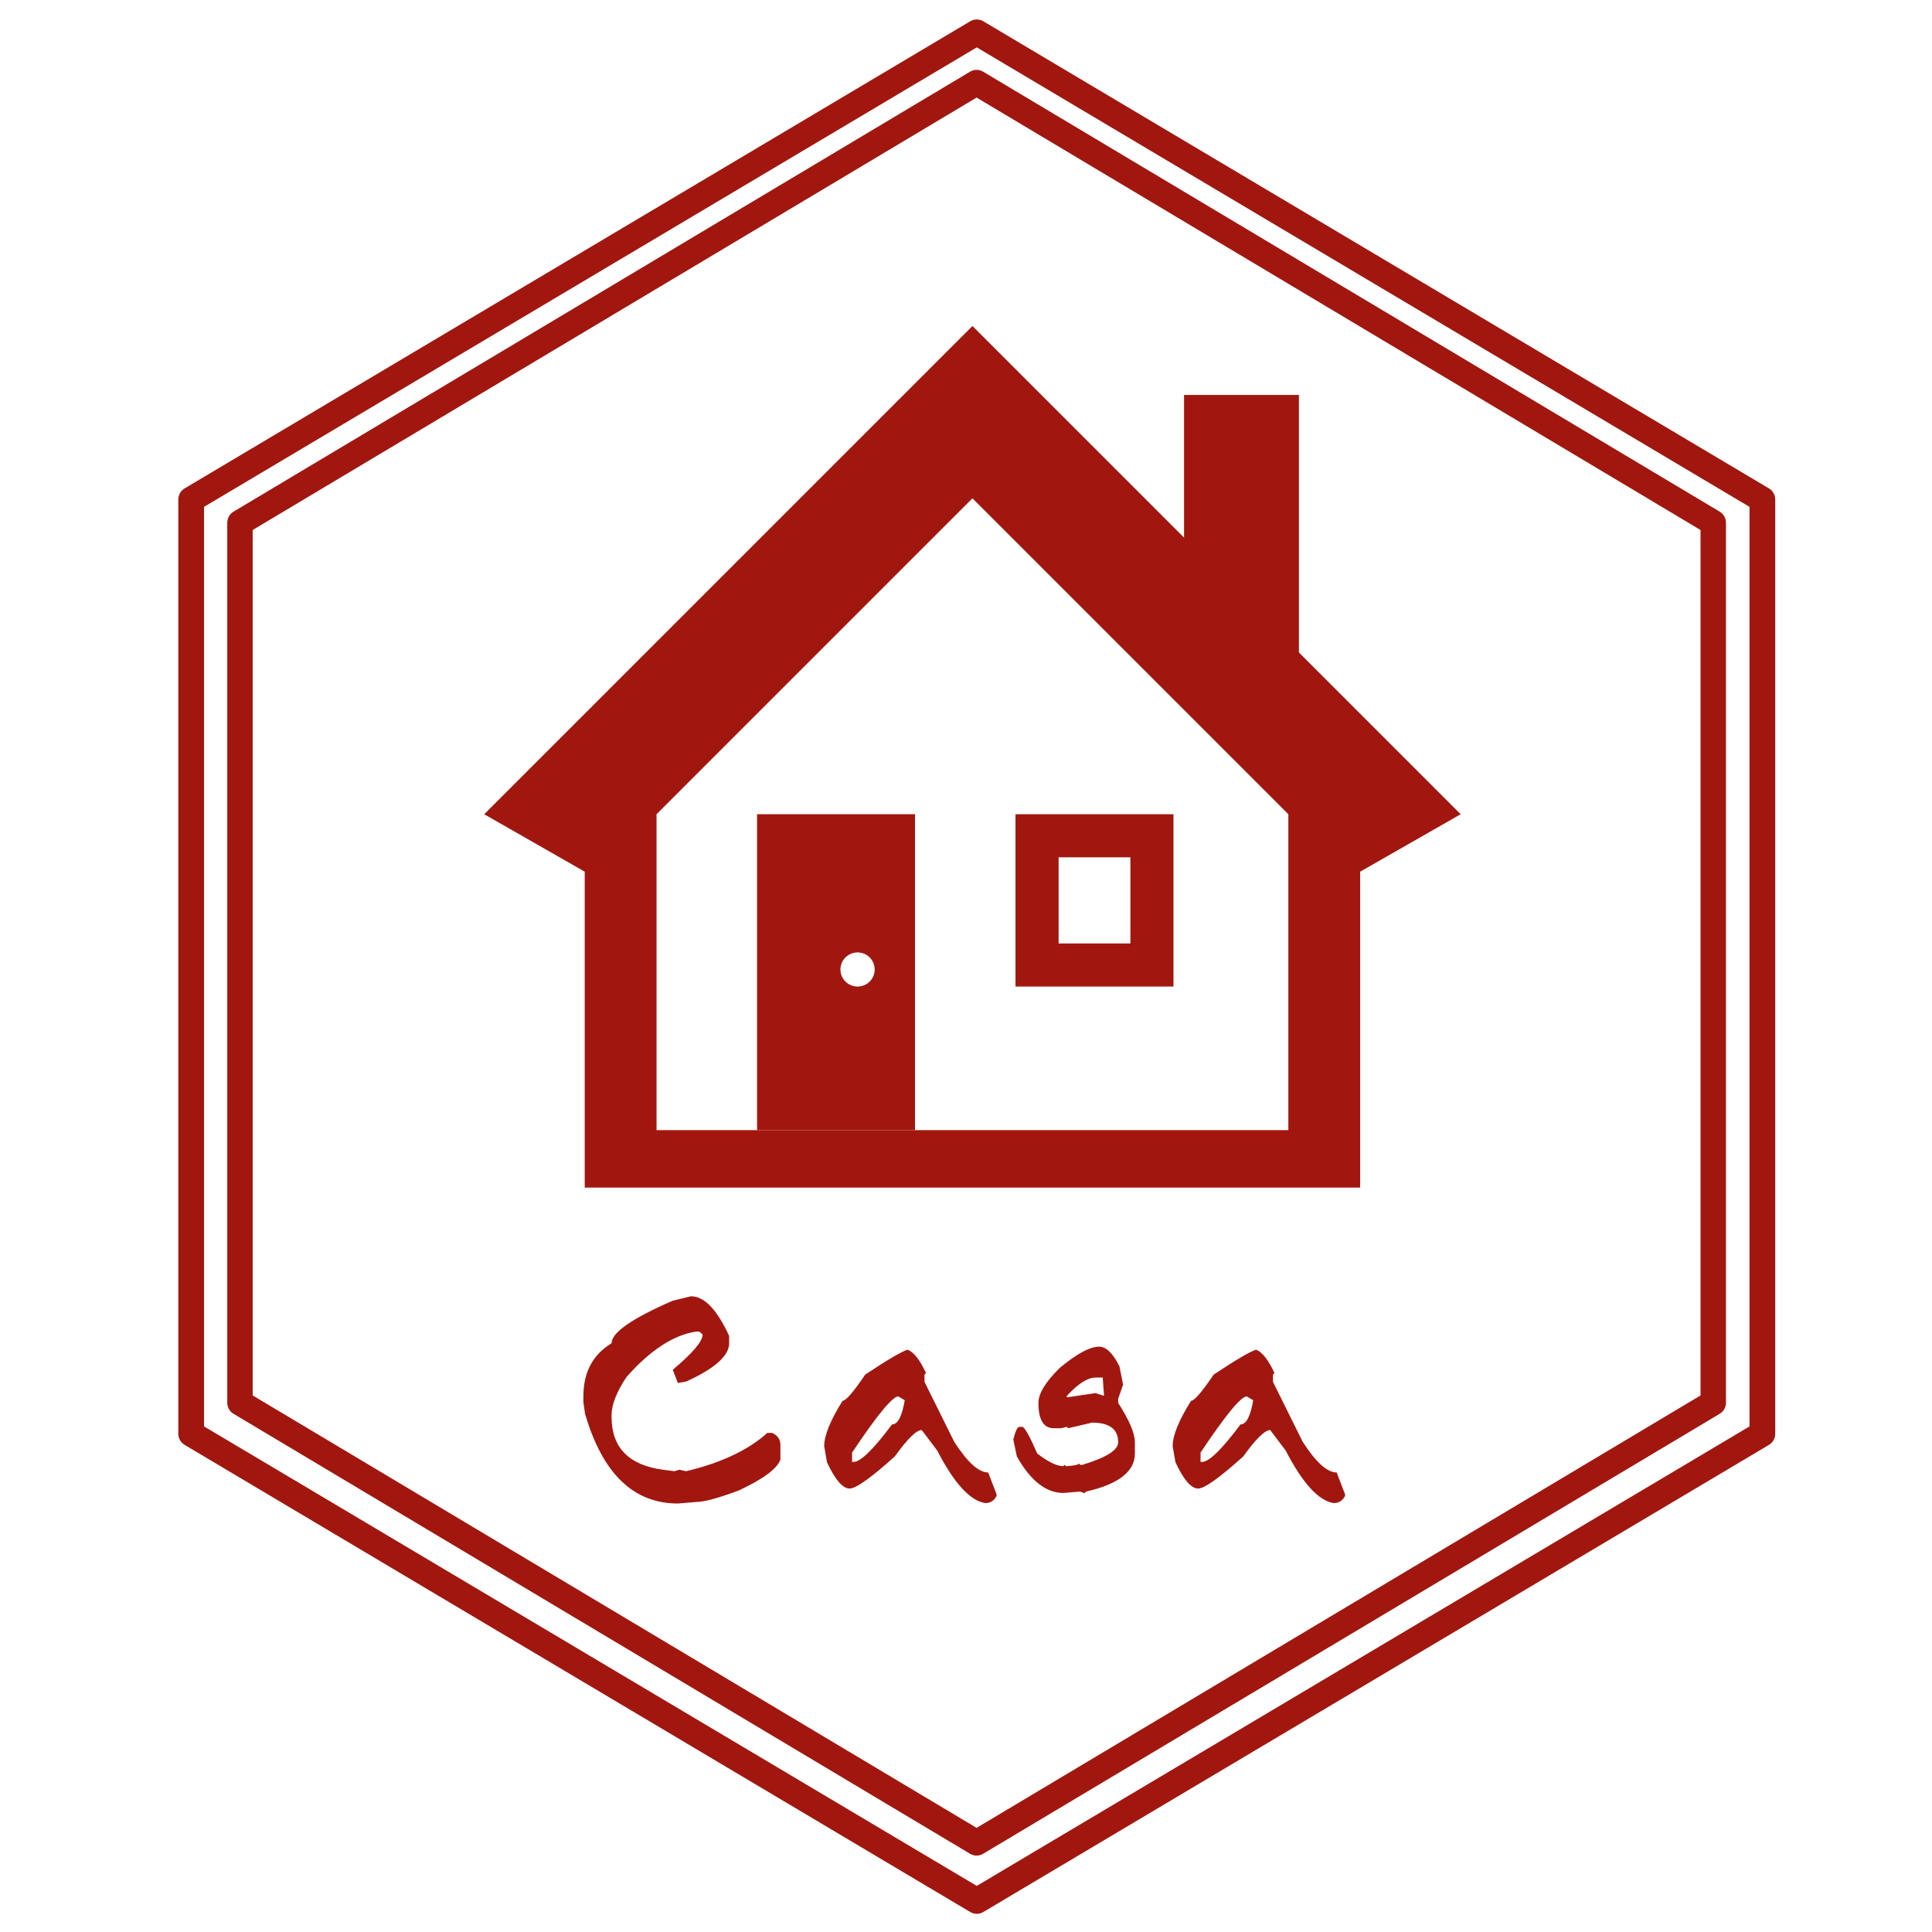
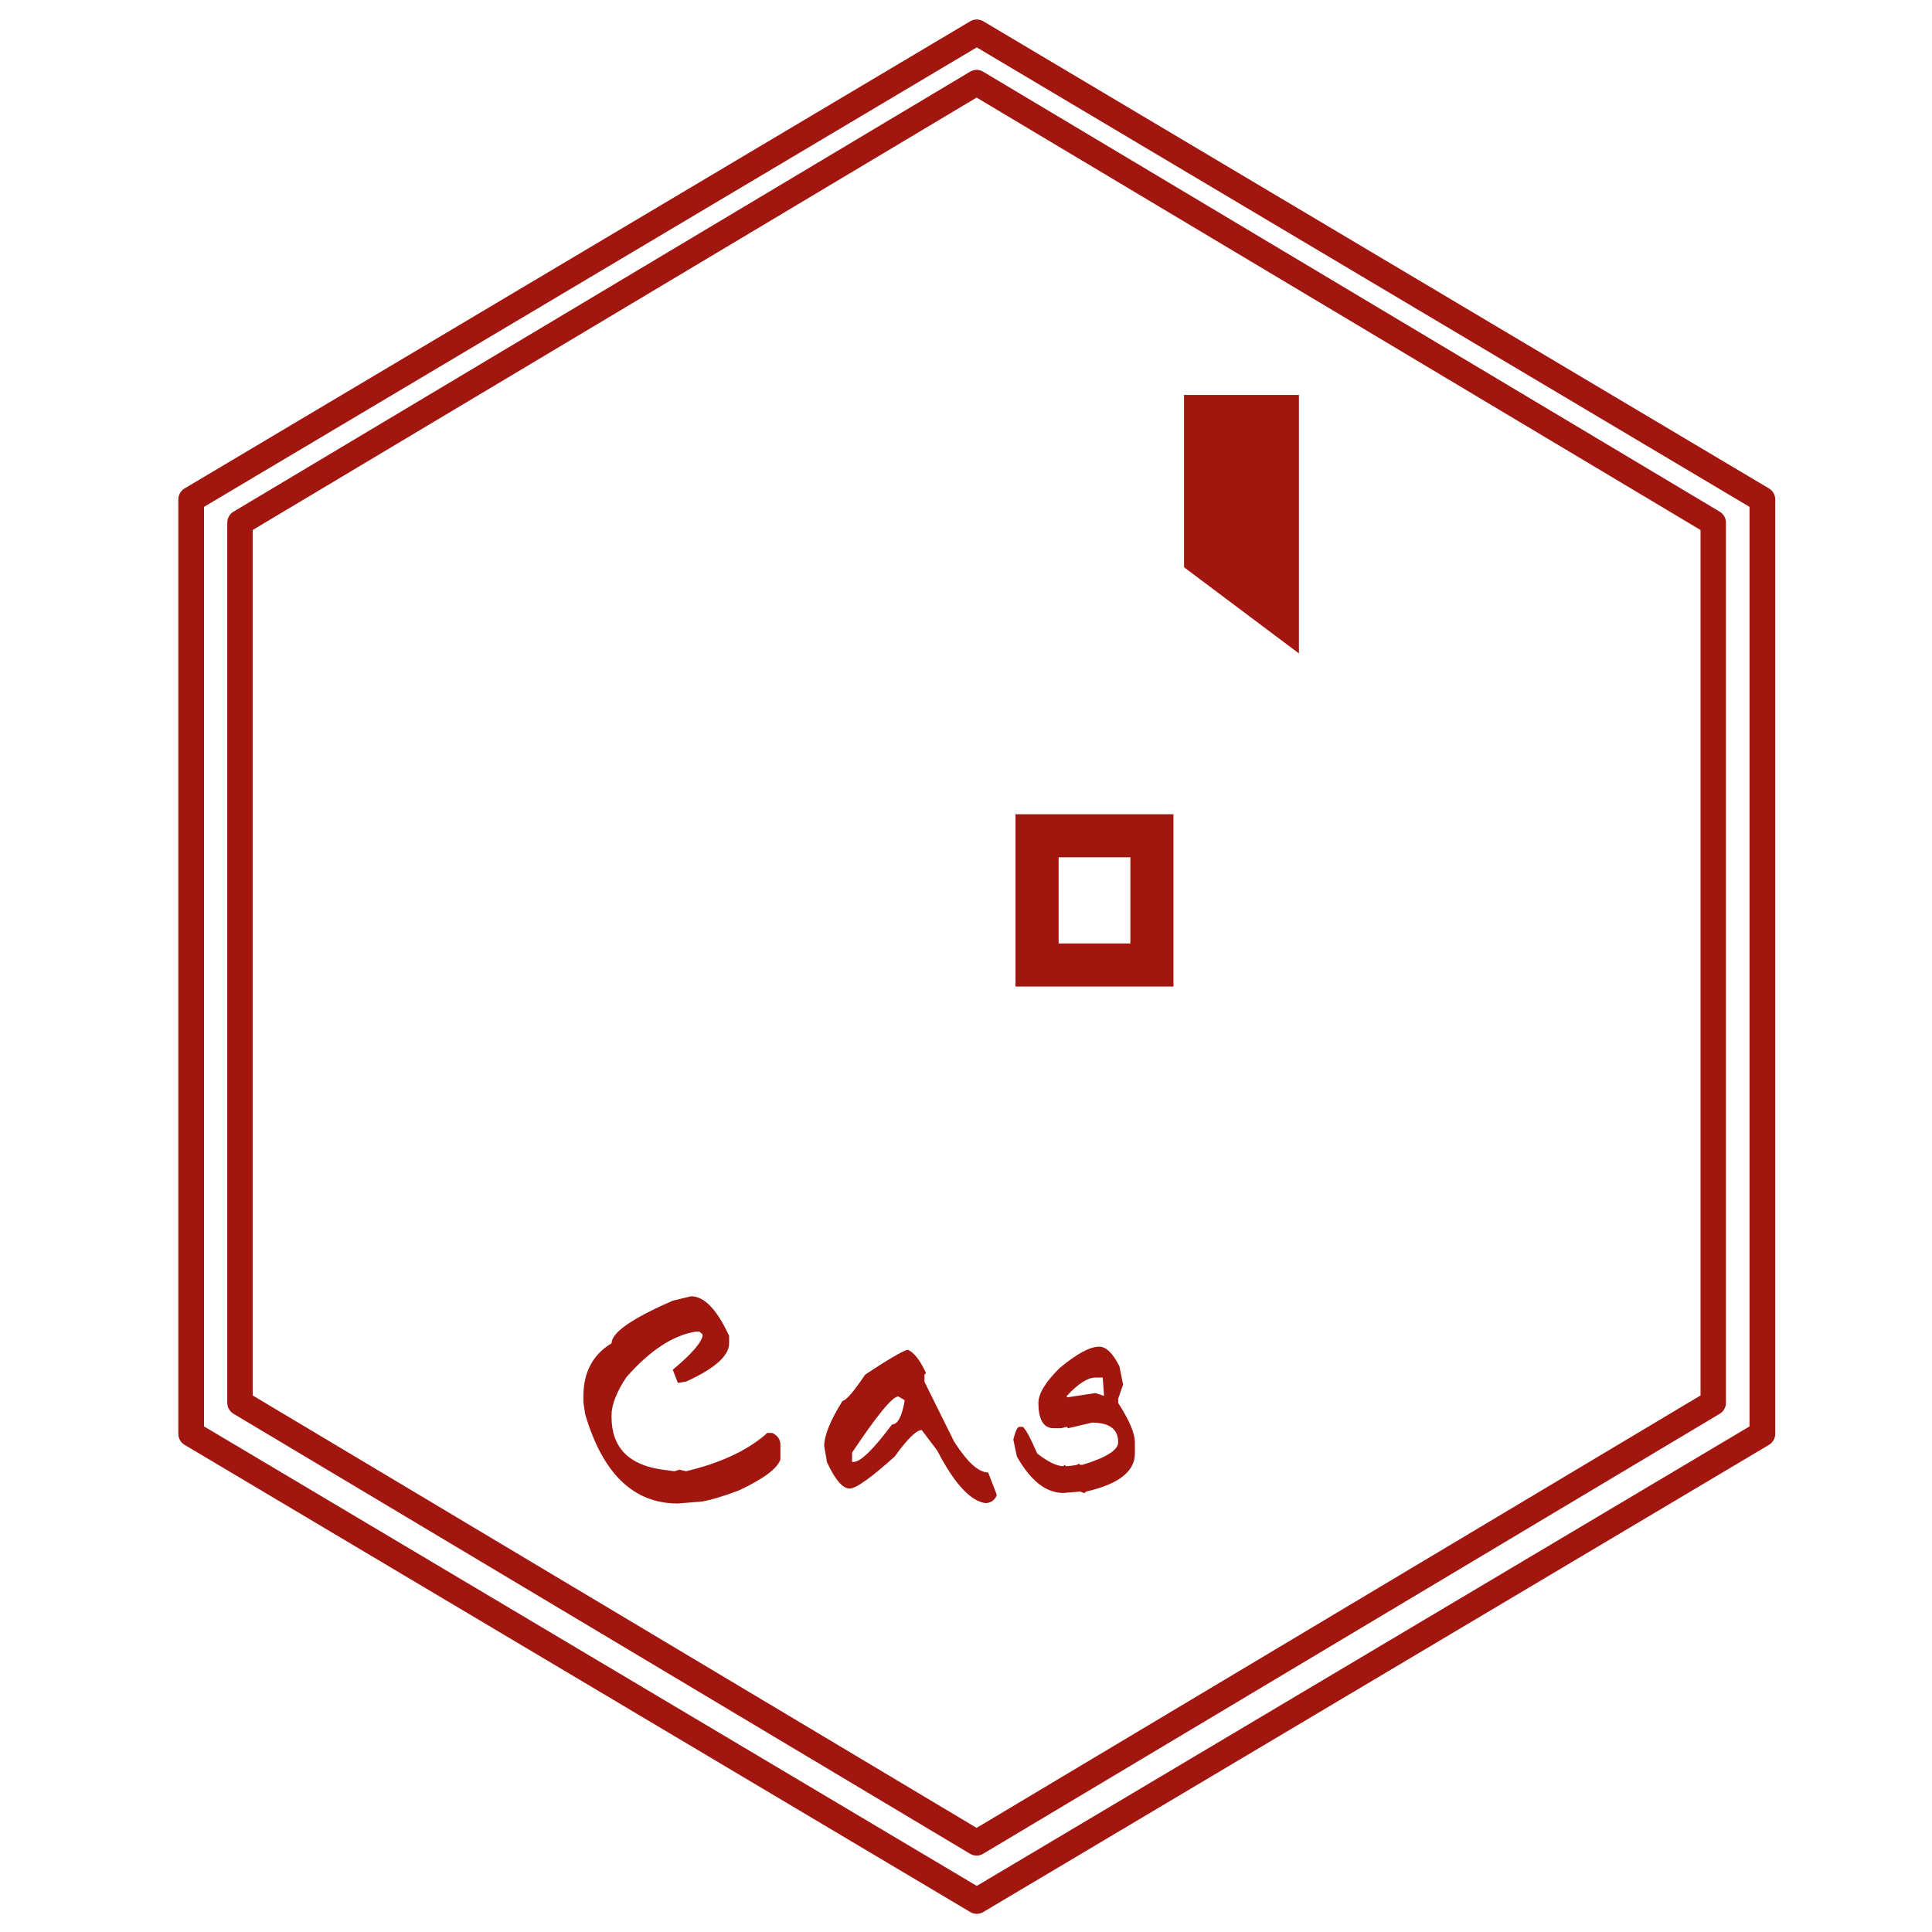
<svg xmlns="http://www.w3.org/2000/svg" xmlns:ns1="http://sodipodi.sourceforge.net/DTD/sodipodi-0.dtd" xmlns:ns2="http://www.inkscape.org/namespaces/inkscape" version="1.1" id="svg7590" width="150" height="150" viewBox="0 0 150 150" ns1:docname="top.svg" ns2:version="1.2.2 (732a01da63, 2022-12-09)">
  <defs id="defs7594" />
  <ns1:namedview id="namedview7592" pagecolor="#ffffff" bordercolor="#000000" borderopacity="0.25" ns2:showpageshadow="2" ns2:pageopacity="0.0" ns2:pagecheckerboard="0" ns2:deskcolor="#d1d1d1" showgrid="true" ns2:zoom="4.37" ns2:cx="113.84439" ns2:cy="64.416476" ns2:window-width="1741" ns2:window-height="1013" ns2:window-x="63" ns2:window-y="6" ns2:window-maximized="0" ns2:current-layer="g7596">
    <ns2:grid type="xygrid" id="grid12699" dotted="true" originx="0" originy="0" />
  </ns1:namedview>
  <g ns2:groupmode="layer" ns2:label="Image" id="g7596">
    <g id="g9550" style="stroke:#a1170f;stroke-width:2.852;stroke-linejoin:round;stroke-dasharray:none;stroke-opacity:1" transform="matrix(0.692,0,0,0.698,18.57,5.239)">
      <g id="g9546" style="stroke:#a1170f;stroke-width:2.852;stroke-linejoin:round;stroke-dasharray:none;stroke-opacity:1">
        <path style="display:inline;fill:none;stroke:#a1170f;stroke-width:2.852;stroke-linecap:round;stroke-linejoin:round;stroke-miterlimit:0;stroke-dasharray:none;stroke-dashoffset:10.8;stroke-opacity:1;paint-order:stroke fill markers" d="M 82.736,1.691 0.089,50.635 V 148.524 L 82.736,197.469 165.384,148.524 V 50.635 Z" id="path7579" />
      </g>
    </g>
    <g id="g9550-8" style="stroke:#a1170f;stroke-width:2.705;stroke-linejoin:round;stroke-dasharray:none;stroke-opacity:1" transform="matrix(0.738,0,0,0.741,14.777,1.261)">
      <g id="g9546-0" style="stroke:#a1170f;stroke-width:2.705;stroke-linejoin:round;stroke-dasharray:none;stroke-opacity:1">
        <path style="display:inline;fill:none;stroke:#a1170f;stroke-width:2.705;stroke-linecap:round;stroke-linejoin:round;stroke-miterlimit:0;stroke-dasharray:none;stroke-dashoffset:10.8;stroke-opacity:1;paint-order:stroke fill markers" d="M 82.736,1.691 0.089,50.635 V 148.524 L 82.736,197.469 165.384,148.524 V 50.635 Z" id="path7579-1" />
      </g>
    </g>
    <g aria-label="Casa" transform="matrix(1.836,0,0,1.647,5.29,26.328)" id="text17595-2" style="font-weight:500;font-size:13.258px;font-family:'GenEi LateGo v2';-inkscape-font-specification:'GenEi LateGo v2 Medium';letter-spacing:2.111px;display:inline;fill:#a1170f;stroke-width:1.056" ns2:label="TitleTEXT">
      <path d="m 26.34,45.121 q 0.842,0 1.612,1.871 v 0.343 q 0,0.887 -1.819,1.806 l -0.35,0.065 -0.214,-0.621 q 1.262,-1.178 1.262,-1.664 l -0.142,-0.136 h -0.136 q -1.45,0.252 -2.946,2.149 -0.628,1.055 -0.628,1.8 v 0.071 q 0,2.162 2.169,2.492 l 0.492,0.071 0.207,-0.071 0.285,0.071 q 2.078,-0.55 3.289,-1.664 l 0.142,-0.142 h 0.207 q 0.35,0.181 0.35,0.557 v 0.693 q -0.188,0.641 -1.748,1.457 -1.314,0.55 -1.819,0.55 l -0.77,0.071 q -2.816,0 -3.923,-4.227 l -0.071,-0.55 v -0.278 q 0,-1.696 1.191,-2.499 0.006,-0.757 2.59,-2.007 z" style="font-weight:normal;font-family:'ChN1 Regular';-inkscape-font-specification:'ChN1 Regular, '" id="path44090" />
      <path d="m 35.501,47.64 q 0.388,0.168 0.777,1.101 l -0.065,0.071 v 0.343 l 1.256,2.823 q 0.835,1.45 1.437,1.45 l 0.356,1.029 v 0.071 q -0.155,0.343 -0.479,0.343 -0.958,-0.162 -2.033,-2.479 l -0.654,-0.965 q -0.337,0 -1.139,1.243 -1.508,1.515 -1.91,1.515 -0.44,0 -0.958,-1.243 l -0.117,-0.757 q 0,-0.751 0.777,-2.136 0.207,0 0.958,-1.237 1.437,-1.062 1.793,-1.172 z m -2.35,4.849 v 0.44 h 0.065 q 0.44,0 1.625,-1.767 0.363,0 0.537,-1.139 l -0.272,-0.181 q -0.369,0 -1.955,2.648 z" style="font-weight:normal;font-family:'ChN1 Regular';-inkscape-font-specification:'ChN1 Regular, '" id="path44092" />
      <path d="m 43.601,47.497 q 0.44,0 0.855,0.926 l 0.155,0.861 -0.207,0.667 v 0.201 q 0.706,1.217 0.706,1.852 v 0.531 q 0,1.269 -2.065,1.793 l -0.052,0.065 h -0.045 l -0.155,-0.065 -0.706,0.065 q -1.101,0 -1.968,-1.722 L 39.969,51.873 q 0.136,-0.596 0.252,-0.596 h 0.149 q 0.181,0.149 0.609,1.256 0.693,0.596 1.107,0.596 l 0.052,-0.065 0.052,0.065 h 0.045 q 0.505,-0.039 0.505,-0.129 l 0.052,0.065 h 0.104 q 1.508,-0.511 1.508,-1.062 0,-0.926 -1.107,-0.926 l -1.01,0.265 -0.052,-0.065 -0.246,0.065 h -0.304 q -0.654,0 -0.654,-1.191 0,-0.667 0.906,-1.657 1.075,-0.997 1.664,-0.997 z m -1.366,2.318 v 0.071 l 1.211,-0.201 0.356,0.129 v -0.065 l -0.052,-0.796 h -0.304 q -0.498,0 -1.211,0.861 z" style="font-weight:normal;font-family:'ChN1 Regular';-inkscape-font-specification:'ChN1 Regular, '" id="path44094" />
-       <path d="m 50.237,47.64 q 0.388,0.168 0.777,1.101 l -0.065,0.071 v 0.343 l 1.256,2.823 q 0.835,1.45 1.437,1.45 l 0.356,1.029 v 0.071 q -0.155,0.343 -0.479,0.343 -0.958,-0.162 -2.033,-2.479 l -0.654,-0.965 q -0.337,0 -1.139,1.243 -1.508,1.515 -1.91,1.515 -0.44,0 -0.958,-1.243 l -0.117,-0.757 q 0,-0.751 0.777,-2.136 0.207,0 0.958,-1.237 1.437,-1.062 1.793,-1.172 z m -2.35,4.849 v 0.44 h 0.065 q 0.44,0 1.625,-1.767 0.363,0 0.537,-1.139 L 49.842,49.841 q -0.369,0 -1.955,2.648 z" style="font-weight:normal;font-family:'ChN1 Regular';-inkscape-font-specification:'ChN1 Regular, '" id="path44096" />
    </g>
    <path style="display:inline;fill:#a1170f;fill-opacity:1;stroke-width:2.651" d="m 91.929,30.663 v 13.379 l 8.919,6.689 V 30.663 Z" id="path17457" ns1:nodetypes="ccccc" ns2:label="煙突" />
-     <path style="fill:#a1170f;fill-opacity:1;stroke-width:2.364" d="m 75.5,25.311 -37.906,37.906 7.804,4.46 v 24.527 H 105.602 V 67.676 L 113.406,63.217 75.5,25.311 v 13.379 l 24.527,24.527 V 87.744 H 50.973 V 63.217 L 75.5,38.689 Z" id="path13046" ns1:nodetypes="ccccccccccccccc" ns2:label="家" />
    <path id="rect17806-0" style="fill:#a1170f;fill-opacity:1;stroke-width:3.81" ns2:label="窓1" d="M 78.844,63.217 V 76.595 H 91.107 V 63.217 Z m 3.346,3.344 h 5.574 v 6.689 h -5.574 z" />
-     <path id="path17453" style="fill:#a1170f;fill-opacity:1;stroke-width:2.337" ns2:label="ドア" d="M 58.777,63.217 V 87.744 H 71.041 V 63.217 Z m 7.803,10.73 a 1.329,1.324 0 0 1 1.33,1.324 1.329,1.324 0 0 1 -1.33,1.324 1.329,1.324 0 0 1 -1.328,-1.324 1.329,1.324 0 0 1 1.328,-1.324 z" />
  </g>
</svg>